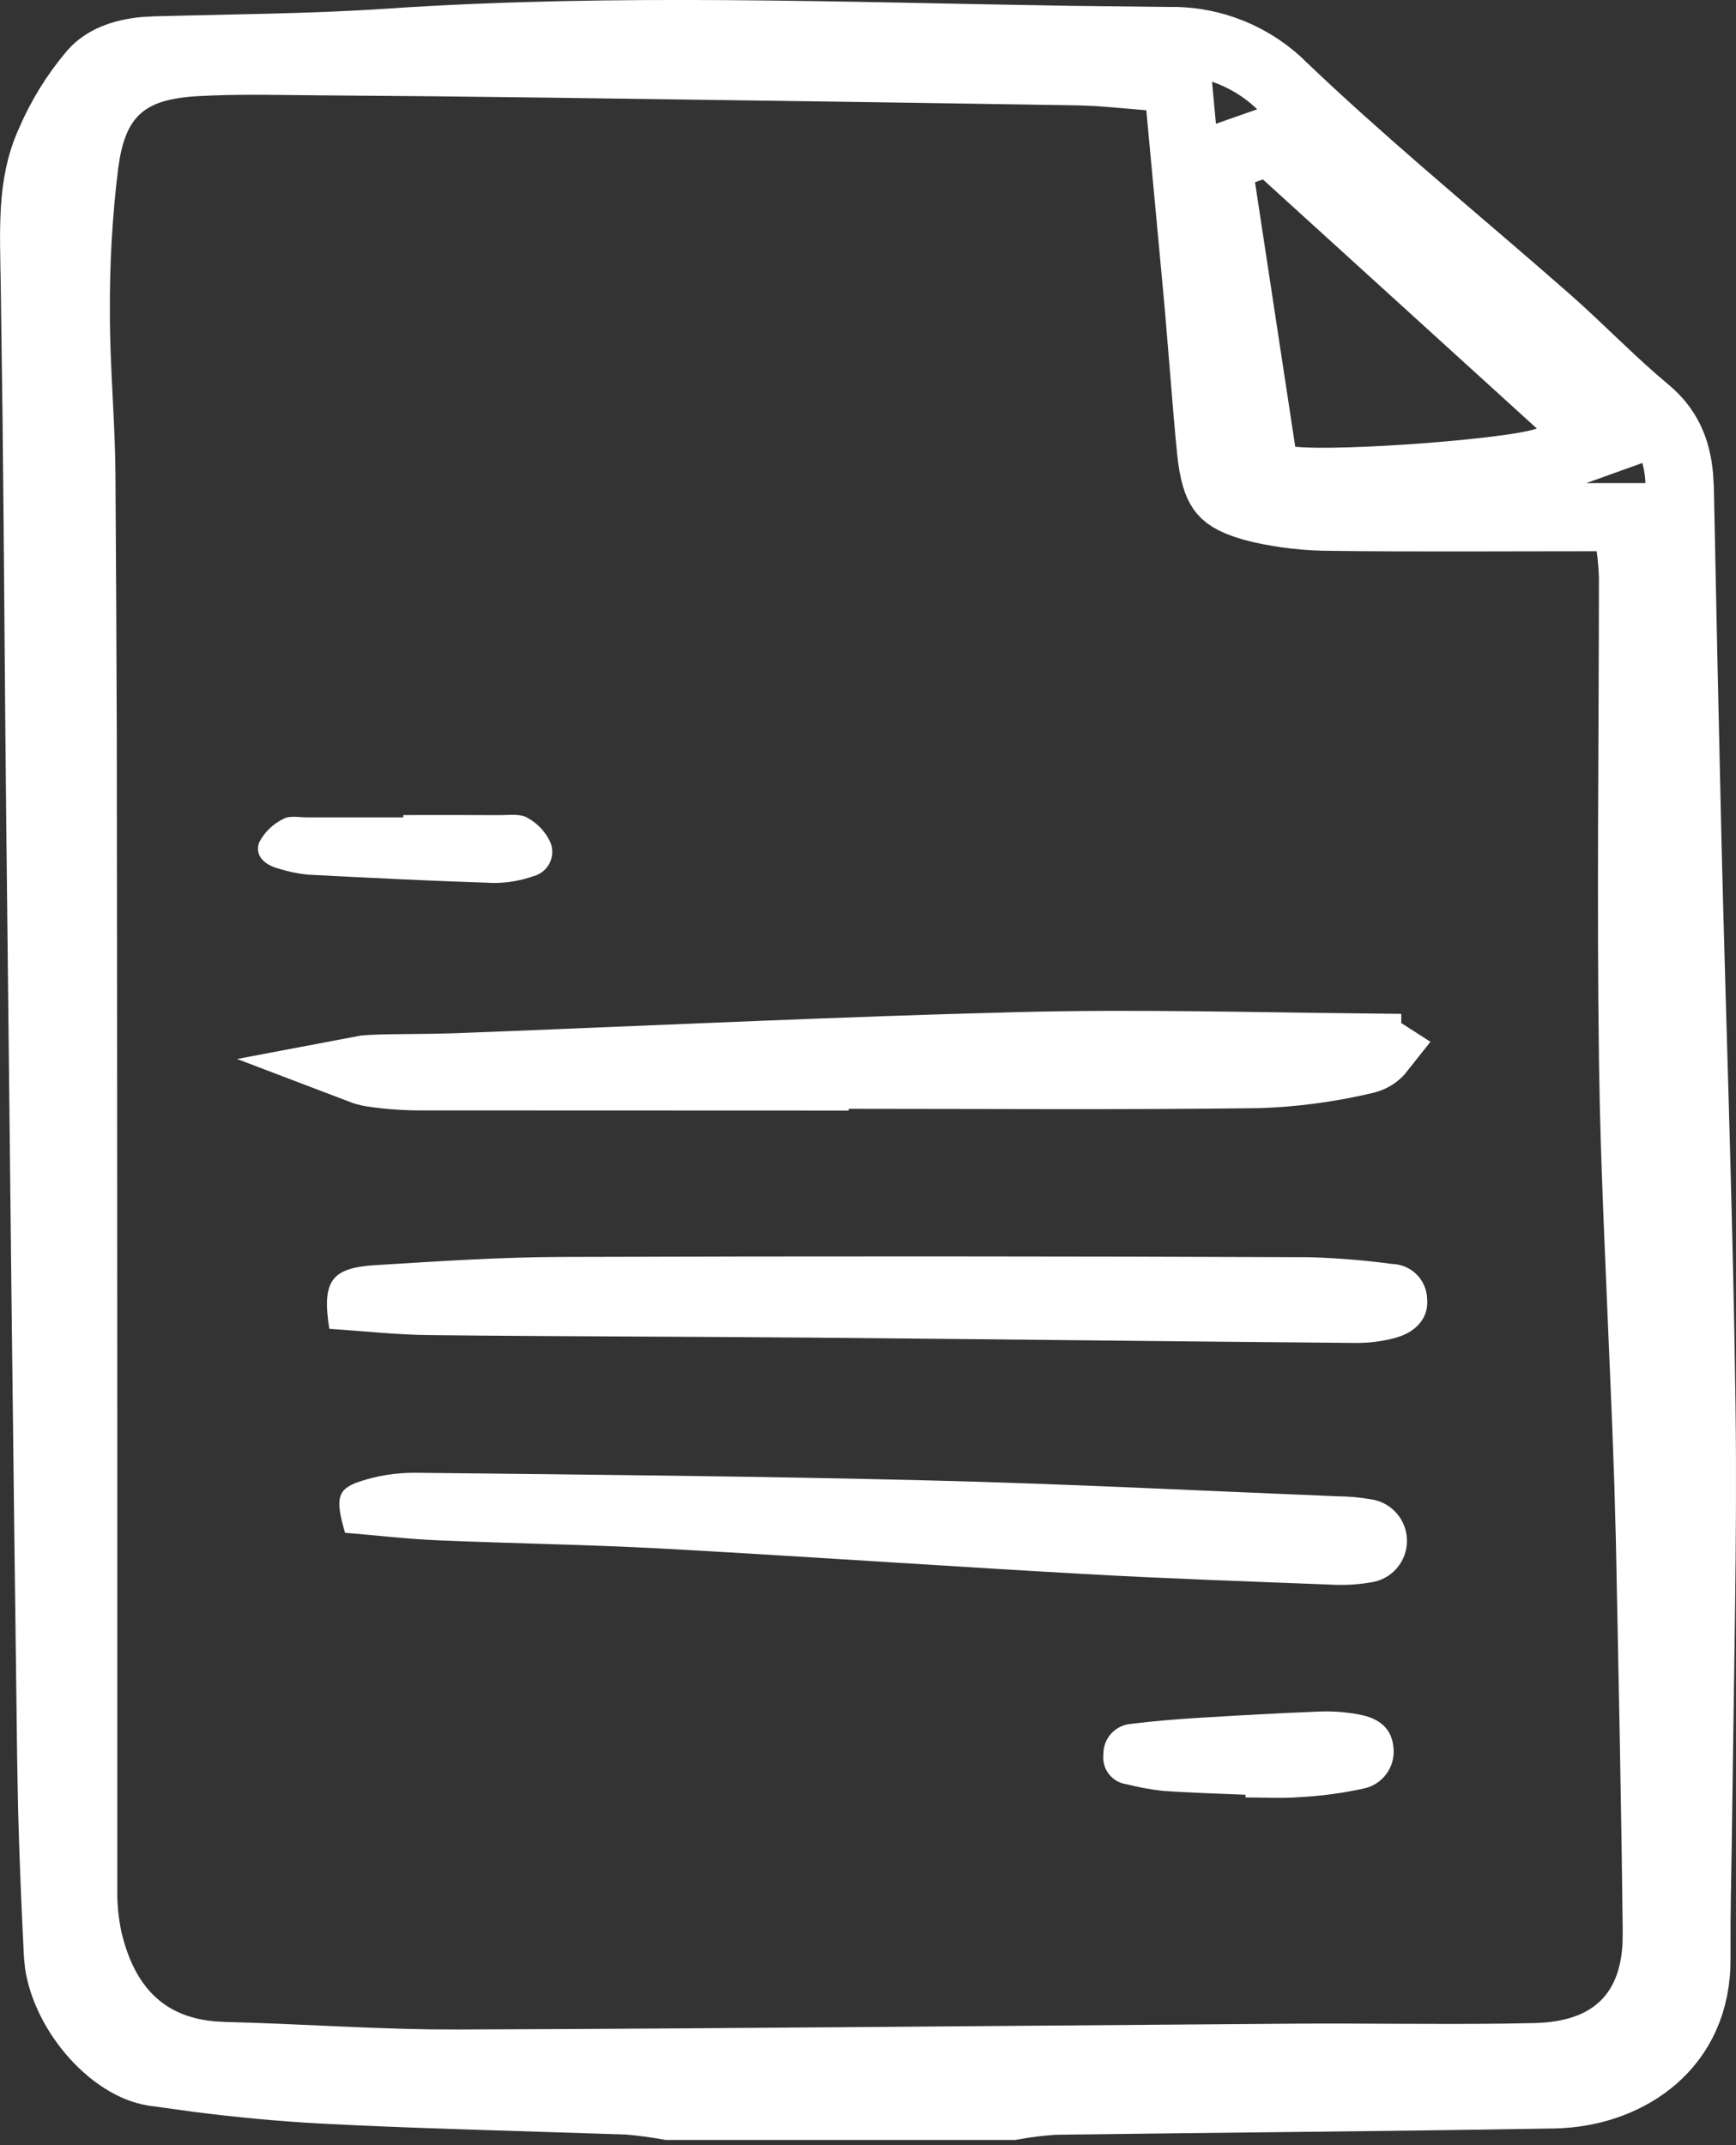
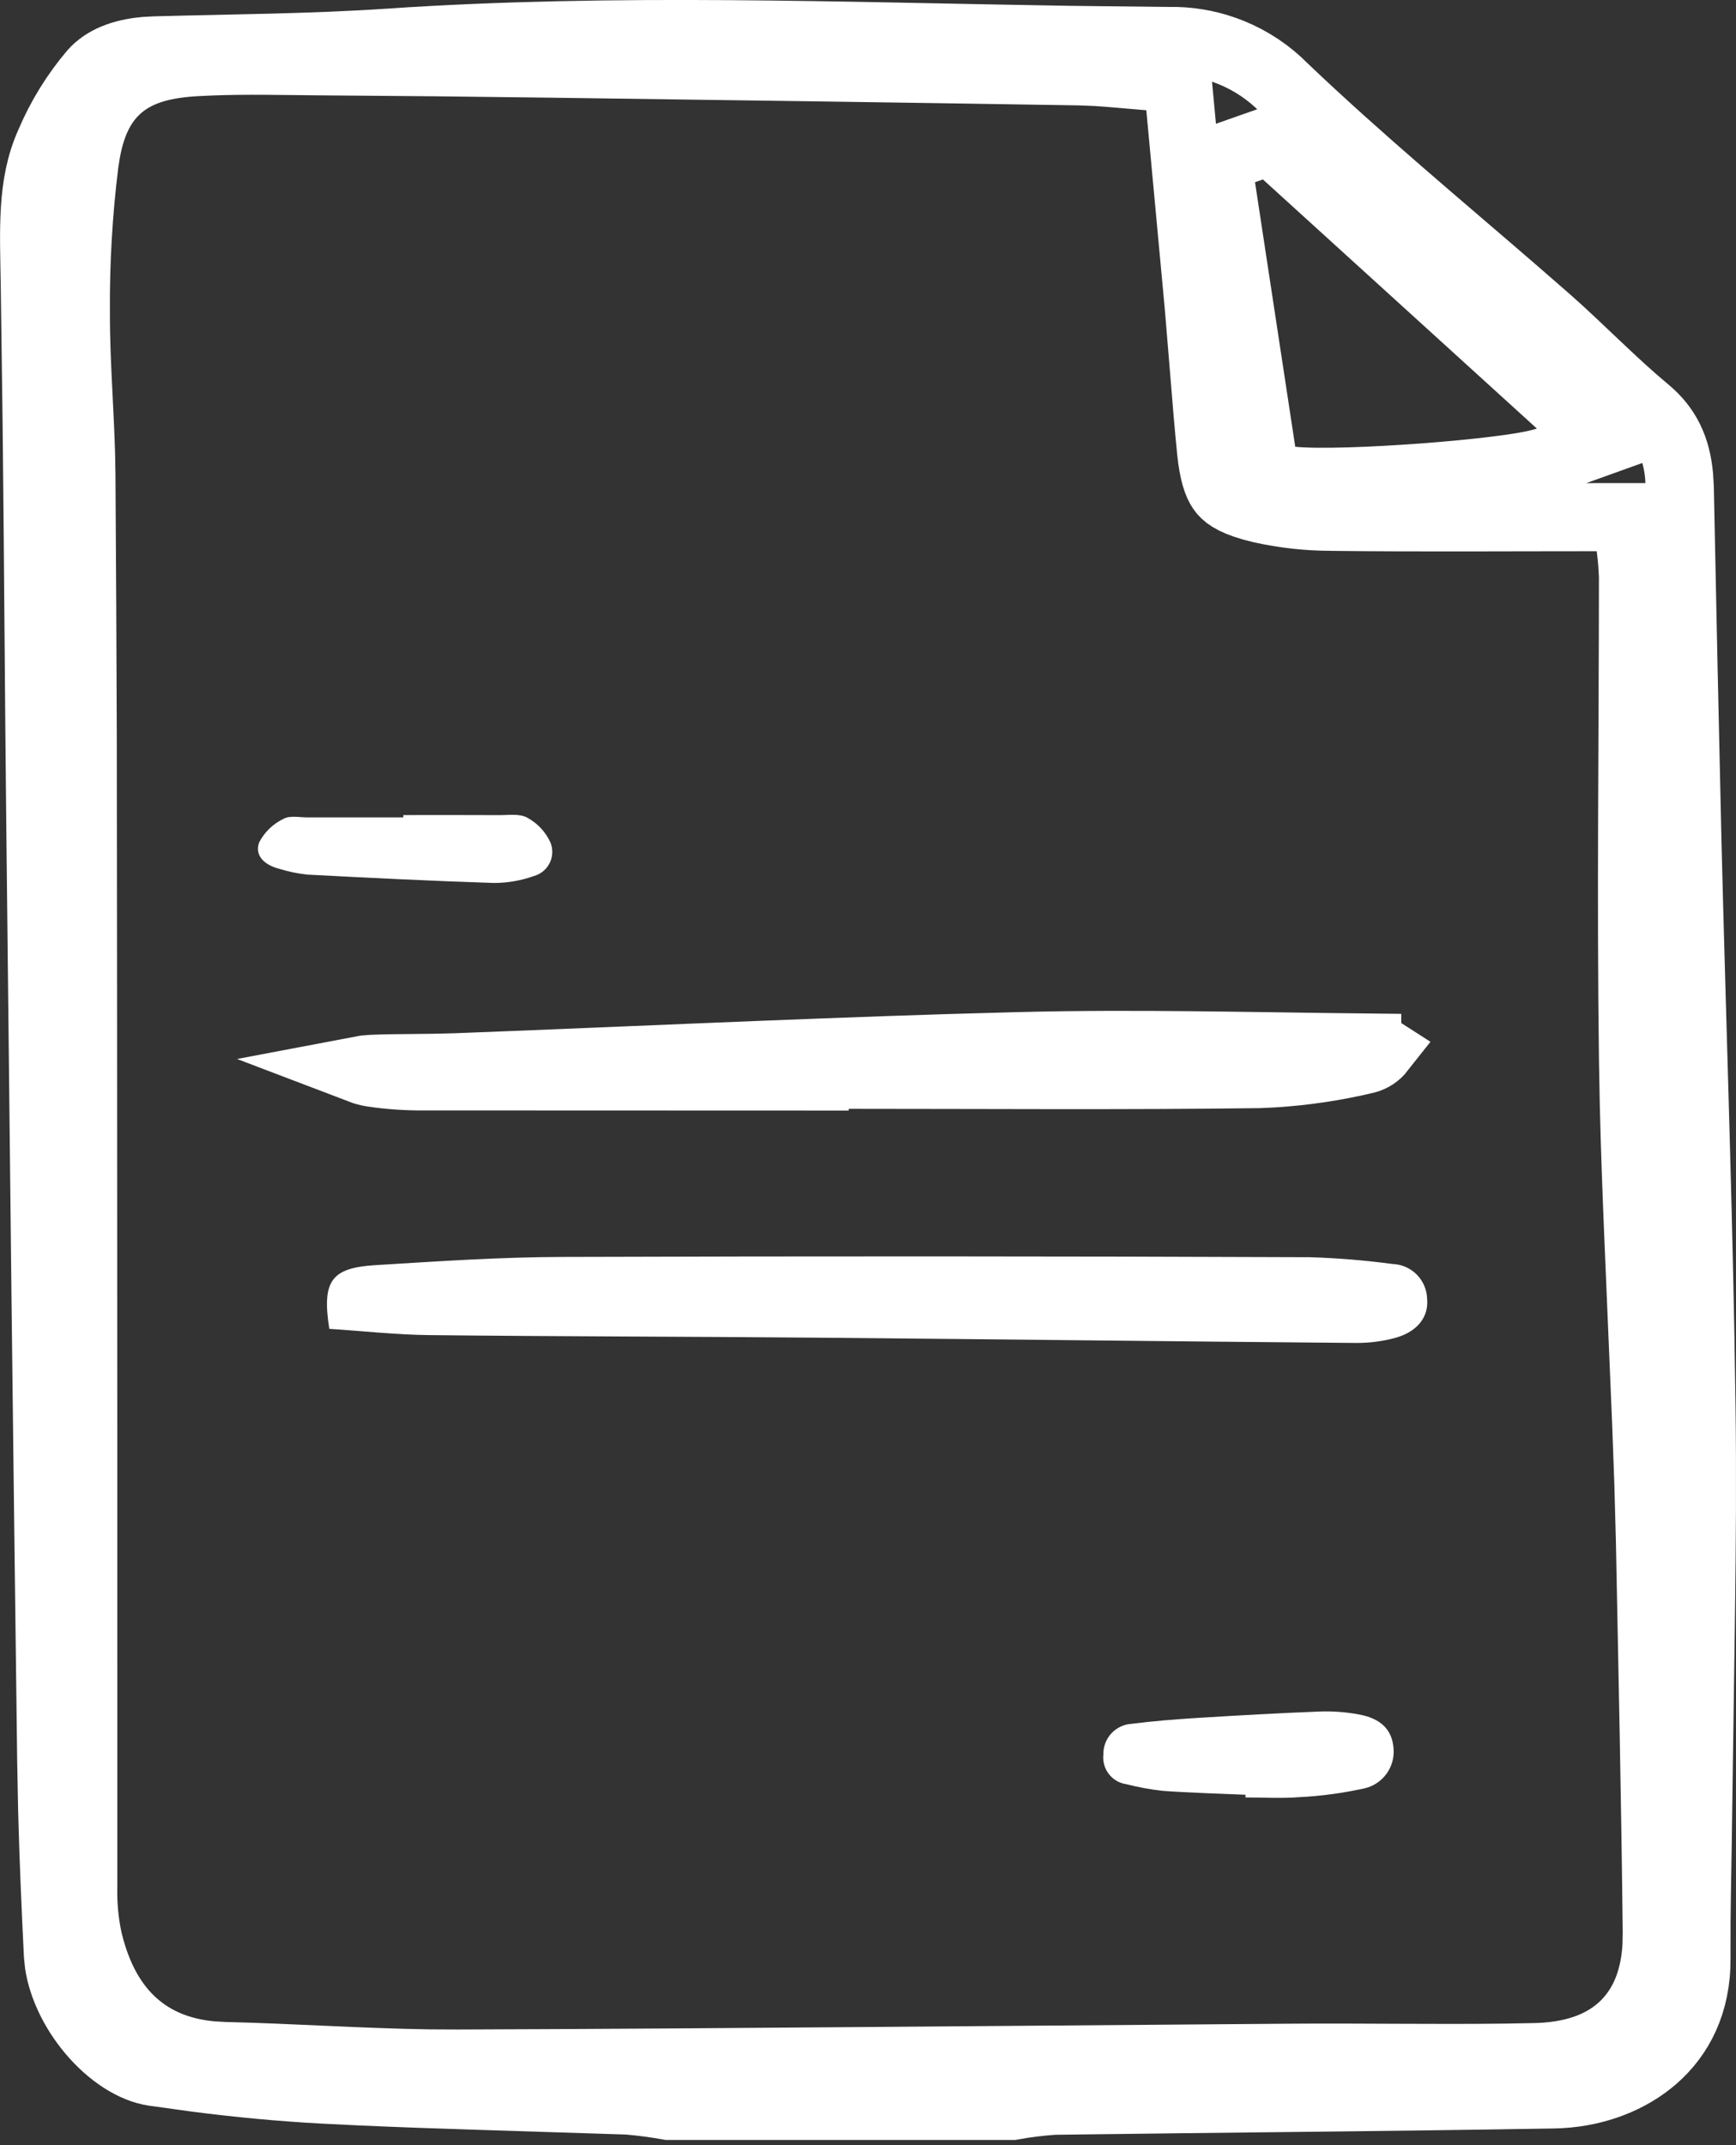
<svg xmlns="http://www.w3.org/2000/svg" width="51" height="63" viewBox="0 0 51 63" fill="none">
  <rect x="0" y="0" width="51" height="63" fill="#333333" stroke="none" />
  <path d="M11.434 1.251C18.086 0.805 24.705 1.066 31.424 1.171L34.31 1.204H34.324L34.337 1.203C34.887 1.192 35.434 1.279 35.952 1.46L36.172 1.543C36.754 1.78 37.282 2.133 37.722 2.581L37.733 2.594L37.746 2.604C39.925 4.68 42.273 6.629 44.519 8.572L45.474 9.404C45.944 9.818 46.397 10.254 46.877 10.709C47.232 11.046 47.6 11.39 47.983 11.727L48.373 12.06C48.972 12.558 49.252 13.166 49.328 13.97L49.349 14.326C49.386 16.053 49.421 17.782 49.457 19.512L49.573 24.702C49.693 29.559 49.864 34.383 49.953 39.217L49.986 41.289C50.013 43.294 49.998 45.296 49.972 47.303L49.886 53.348C49.876 54.362 49.849 55.416 49.84 56.467L49.839 57.515V57.516C49.849 58.825 49.345 59.787 48.6 60.44C47.883 61.067 46.902 61.442 45.85 61.502L45.639 61.51C40.758 61.593 35.889 61.629 30.997 61.695H30.97L30.942 61.697C30.538 61.725 30.135 61.775 29.736 61.847H19.645C19.251 61.777 18.853 61.724 18.453 61.69L18.43 61.688L18.406 61.688L13.946 61.546C12.837 61.511 11.731 61.472 10.623 61.423L9.515 61.369C8.266 61.303 7.014 61.184 5.765 61.023L4.517 60.85C3.936 60.763 3.246 60.34 2.666 59.643C2.163 59.038 1.829 58.329 1.729 57.683L1.701 57.41C1.63 55.983 1.569 54.559 1.532 53.139L1.505 51.719C1.446 47.161 1.39 42.603 1.337 38.046L1.186 24.373C1.142 20.383 1.121 16.378 1.076 12.376L1.022 8.374C0.996 6.727 0.915 5.433 1.446 4.232L1.45 4.225L1.453 4.217C1.773 3.46 2.206 2.756 2.738 2.13C3.063 1.769 3.569 1.559 4.256 1.496L4.563 1.479C6.811 1.418 9.136 1.406 11.435 1.252L11.434 1.251ZM36.772 4.326L36.538 4.408L35.756 4.683L35.881 5.502C36.276 8.1 36.671 10.697 37.063 13.271L37.181 14.035L37.948 14.115C38.713 14.195 40.363 14.129 41.851 14.018C42.613 13.96 43.367 13.889 43.99 13.81C44.569 13.738 45.152 13.648 45.489 13.526L47.053 12.964L45.823 11.846C43.119 9.388 40.446 6.959 37.774 4.53L37.334 4.129L36.772 4.326ZM47.973 16.947C47.963 16.649 47.939 16.352 47.899 16.057L47.784 15.188H46.908C44.226 15.188 41.679 15.208 39.127 15.178L39.115 16.142L39.127 15.177H39.115C38.42 15.177 37.726 15.1 37.046 14.949C36.325 14.778 36.061 14.599 35.928 14.442C35.806 14.298 35.685 14.046 35.605 13.474L35.574 13.208C35.504 12.498 35.446 11.802 35.39 11.101L35.213 8.963L34.672 3.146L34.593 2.305L33.751 2.241L32.709 2.152C32.538 2.138 32.369 2.124 32.202 2.114L31.71 2.095C29.125 2.053 26.541 2.014 23.956 1.977L16.202 1.869C15.062 1.854 13.923 1.84 12.783 1.828L9.363 1.8C8.361 1.793 7.29 1.764 6.223 1.804L5.766 1.825C4.931 1.874 4.105 2.025 3.477 2.579C2.916 3.073 2.663 3.753 2.532 4.481L2.483 4.797L2.481 4.809C2.302 6.257 2.218 7.716 2.229 9.175C2.227 9.998 2.266 10.815 2.306 11.605C2.336 12.205 2.366 12.787 2.382 13.364L2.392 13.94C2.409 16.502 2.423 19.065 2.431 21.628L2.439 29.316V29.317C2.446 38.019 2.448 46.721 2.446 55.422C2.435 55.948 2.485 56.474 2.598 56.988L2.601 57L2.604 57.013C2.853 58.032 3.295 58.891 4.012 59.494C4.645 60.027 5.409 60.29 6.238 60.362L6.598 60.382C8.506 60.425 10.586 60.569 12.599 60.599L13.457 60.603C17.548 60.59 21.641 60.561 25.732 60.528L38.003 60.432C40.025 60.418 42.134 60.456 44.21 60.43L45.098 60.414C46.131 60.39 47.085 60.125 47.766 59.427C48.363 58.814 48.618 58.005 48.665 57.128L48.672 56.749C48.651 54.835 48.621 52.92 48.585 51.007L48.472 45.272L48.425 43.55L48.363 41.839V41.838L48.137 36.467C48.081 35.131 48.031 33.798 47.999 32.464L47.974 31.128C47.91 26.416 47.971 21.717 47.973 16.979V16.947Z" stroke="white" stroke-width="2" />
  <path d="M29.948 30.723C33.339 30.636 36.724 30.729 40.166 30.765V30.766C40.343 30.767 40.471 30.796 40.554 30.827C40.558 30.829 40.562 30.831 40.565 30.833C40.458 30.969 40.31 31.068 40.142 31.114C39.239 31.331 38.319 31.469 37.394 31.525L36.994 31.544C32.982 31.596 28.976 31.564 24.943 31.564H23.952L23.951 31.615L12.491 31.611H12.479C11.966 31.617 11.453 31.582 10.945 31.508C10.799 31.484 10.693 31.453 10.617 31.424C10.643 31.419 10.672 31.412 10.704 31.408L10.935 31.39C11.323 31.374 11.714 31.37 12.123 31.367C12.325 31.366 12.531 31.363 12.74 31.36L13.374 31.345C18.225 31.16 23.047 30.931 27.877 30.781L29.948 30.723Z" stroke="white" stroke-width="2" />
  <path d="M9.674 39.026C9.451 37.609 9.739 37.234 11.032 37.155C12.858 37.043 14.688 36.919 16.516 36.914C23.837 36.89 31.157 36.892 38.479 36.922C39.29 36.947 40.1 37.013 40.905 37.121C41.175 37.129 41.431 37.24 41.62 37.431C41.81 37.622 41.92 37.879 41.926 38.148C41.975 38.67 41.645 39.103 41.013 39.285C40.622 39.393 40.218 39.445 39.812 39.44C34.525 39.396 29.239 39.331 23.953 39.285C20.17 39.252 16.387 39.251 12.604 39.21C11.638 39.199 10.674 39.091 9.674 39.026Z" fill="white" />
-   <path d="M10.137 45.015C9.846 44.027 9.901 43.736 10.548 43.516C11.086 43.336 11.65 43.247 12.217 43.253C17.261 43.307 22.306 43.354 27.349 43.479C31.335 43.578 35.318 43.783 39.302 43.944C39.628 43.946 39.953 43.976 40.273 44.032C40.568 44.073 40.838 44.22 41.033 44.445C41.228 44.67 41.336 44.959 41.334 45.257C41.333 45.555 41.224 45.842 41.027 46.066C40.831 46.29 40.559 46.434 40.264 46.474C39.862 46.541 39.454 46.562 39.048 46.536C36.65 46.443 34.251 46.361 31.855 46.226C27.712 45.993 23.573 45.705 19.431 45.478C17.238 45.36 15.04 45.33 12.846 45.236C11.957 45.197 11.07 45.093 10.137 45.015Z" fill="white" />
  <path d="M36.59 52.709C35.781 52.674 34.972 52.653 34.163 52.595C33.803 52.555 33.446 52.49 33.095 52.4C32.89 52.372 32.704 52.266 32.577 52.102C32.45 51.939 32.392 51.733 32.415 51.527C32.41 51.3 32.492 51.08 32.645 50.912C32.799 50.744 33.011 50.641 33.238 50.626C33.88 50.545 34.526 50.493 35.173 50.453C36.386 50.378 37.598 50.31 38.811 50.263C39.176 50.253 39.54 50.281 39.899 50.347C40.565 50.461 40.898 50.799 40.939 51.343C40.964 51.61 40.89 51.876 40.733 52.093C40.575 52.31 40.344 52.463 40.083 52.522C39.452 52.661 38.811 52.748 38.165 52.78C37.642 52.82 37.114 52.788 36.589 52.788L36.59 52.709Z" fill="white" />
  <path d="M11.849 23.937C12.783 23.937 13.717 23.933 14.651 23.939C14.934 23.942 15.266 23.888 15.488 24.013C15.791 24.177 16.032 24.434 16.173 24.748C16.212 24.844 16.229 24.947 16.224 25.05C16.22 25.154 16.194 25.255 16.147 25.347C16.101 25.44 16.036 25.522 15.956 25.587C15.876 25.652 15.783 25.701 15.683 25.728C15.305 25.863 14.906 25.932 14.504 25.931C12.678 25.873 10.852 25.781 9.028 25.686C8.746 25.655 8.467 25.598 8.197 25.513C7.799 25.412 7.472 25.15 7.611 24.745C7.766 24.442 8.017 24.198 8.325 24.05C8.511 23.942 8.8 24.007 9.044 24.006C9.979 24.003 10.914 24.006 11.848 24.006L11.849 23.937Z" fill="white" />
</svg>